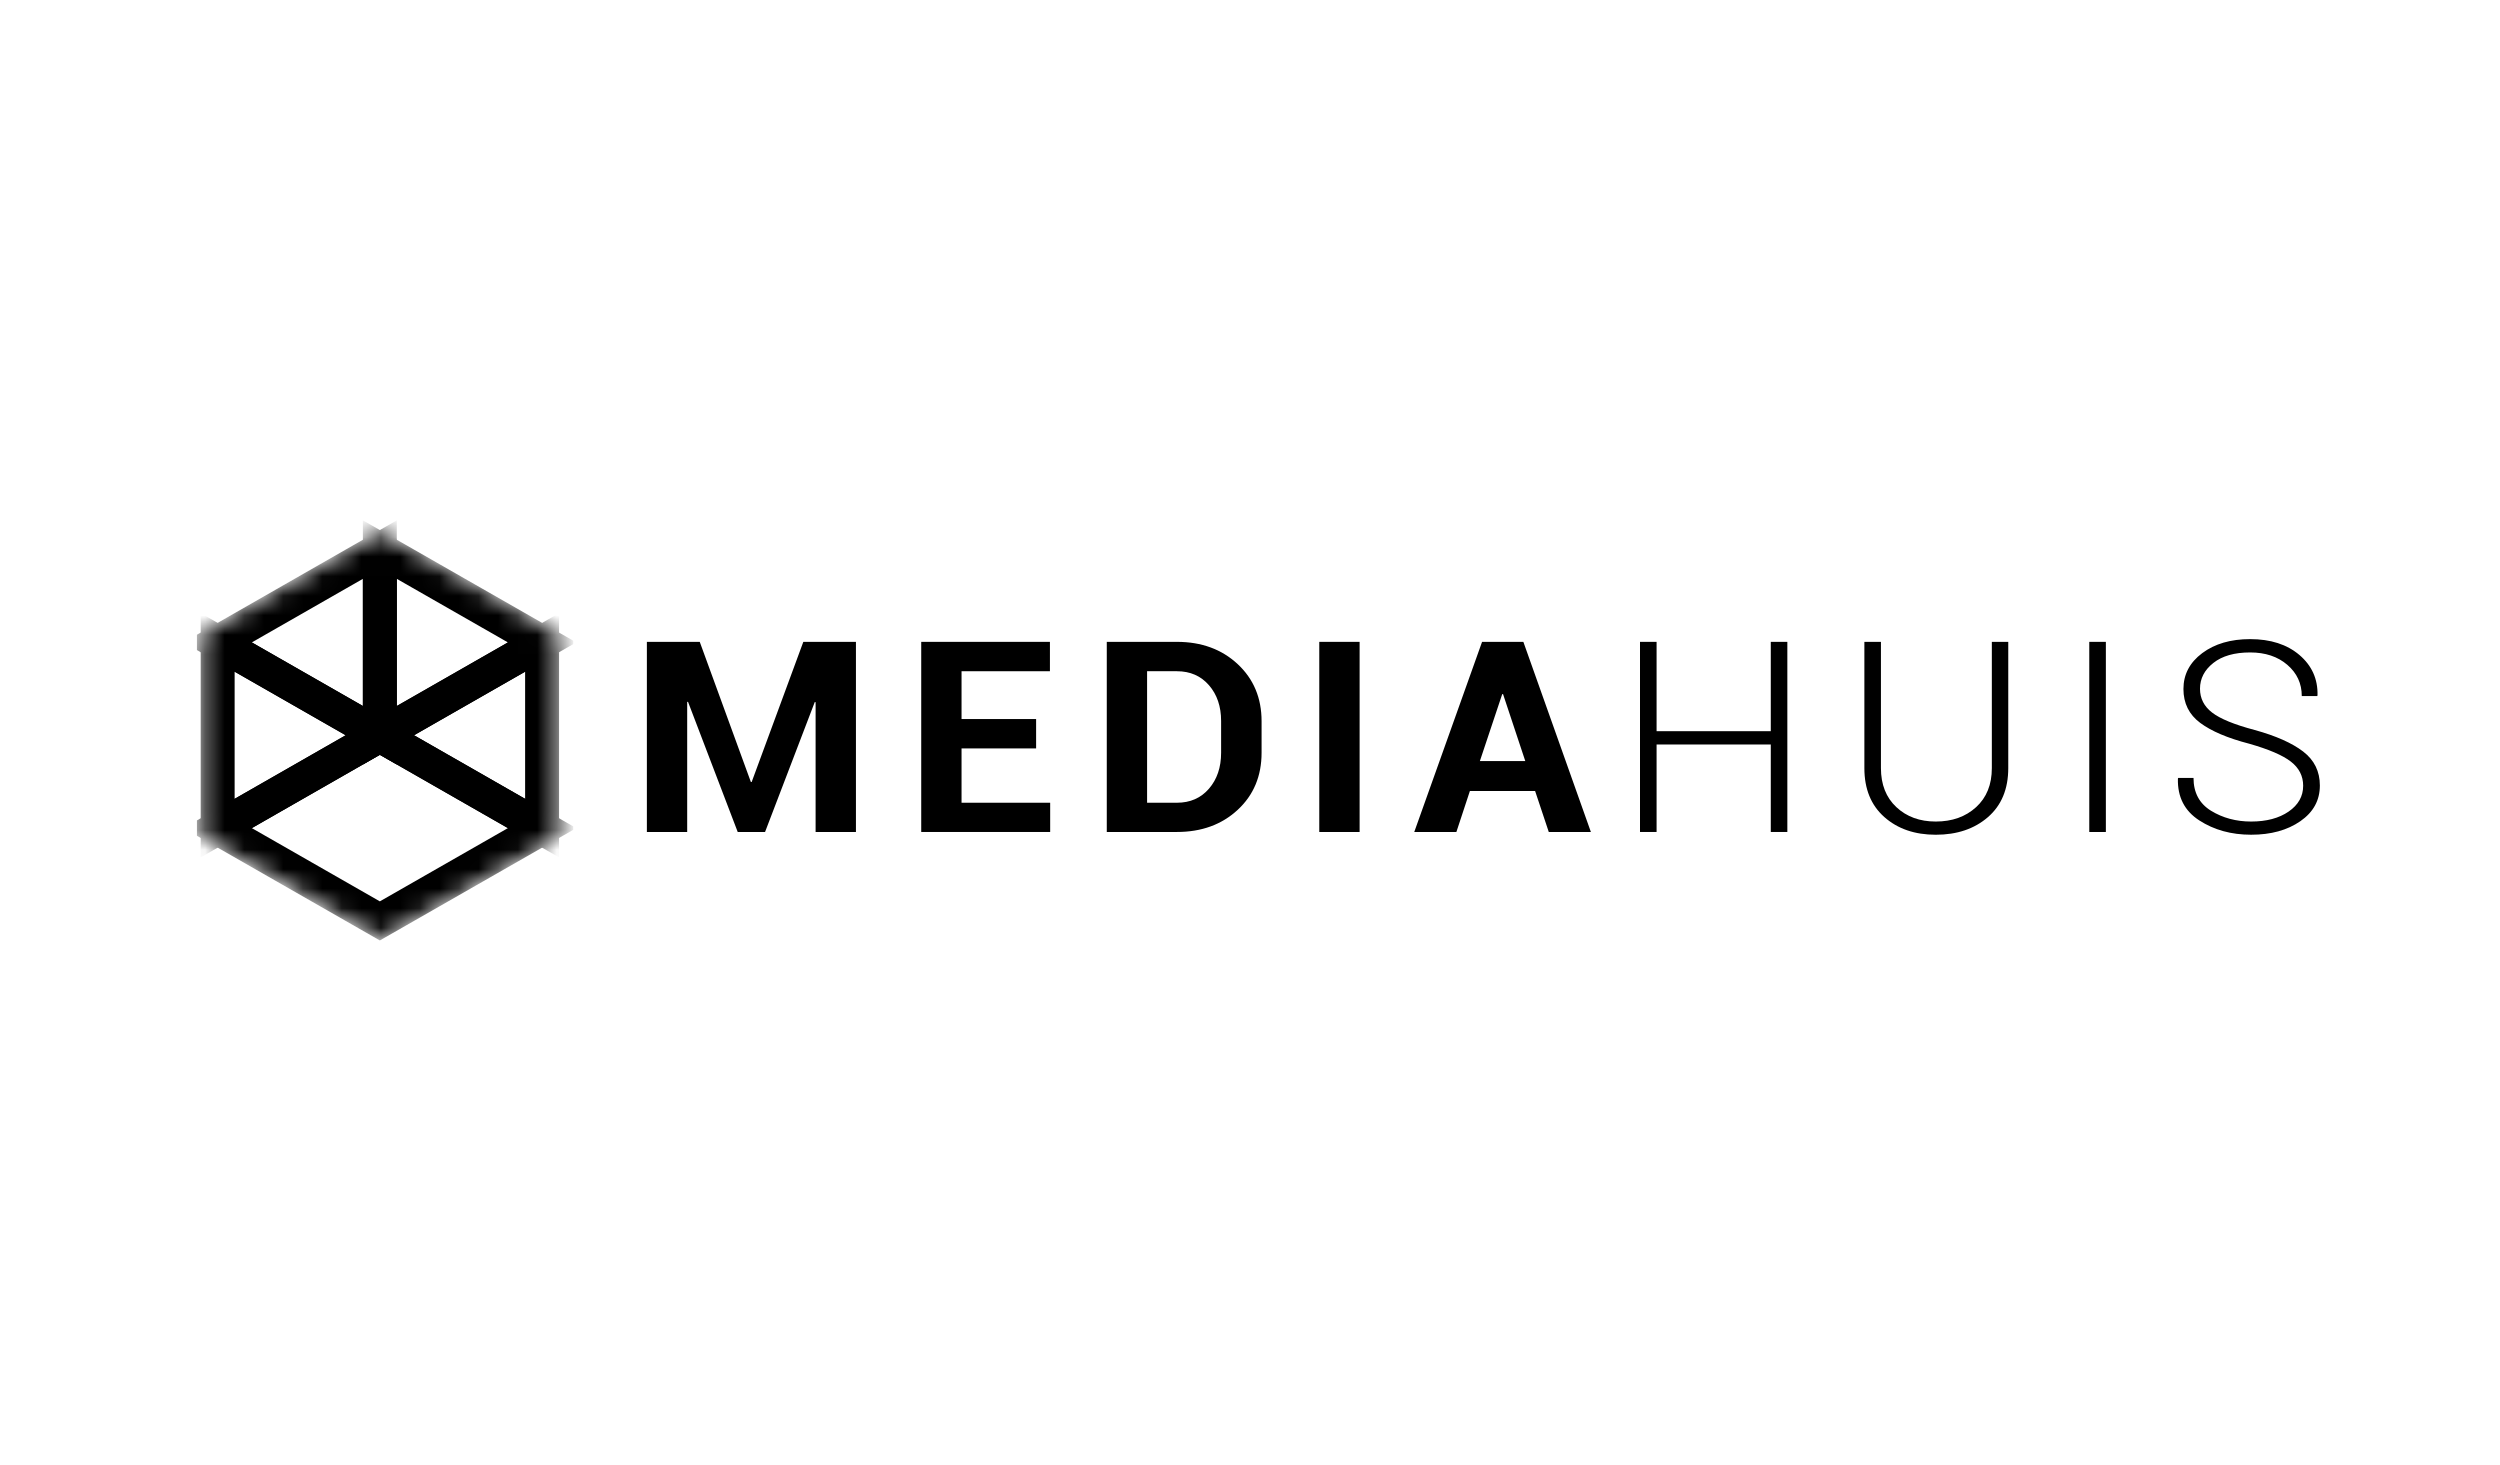
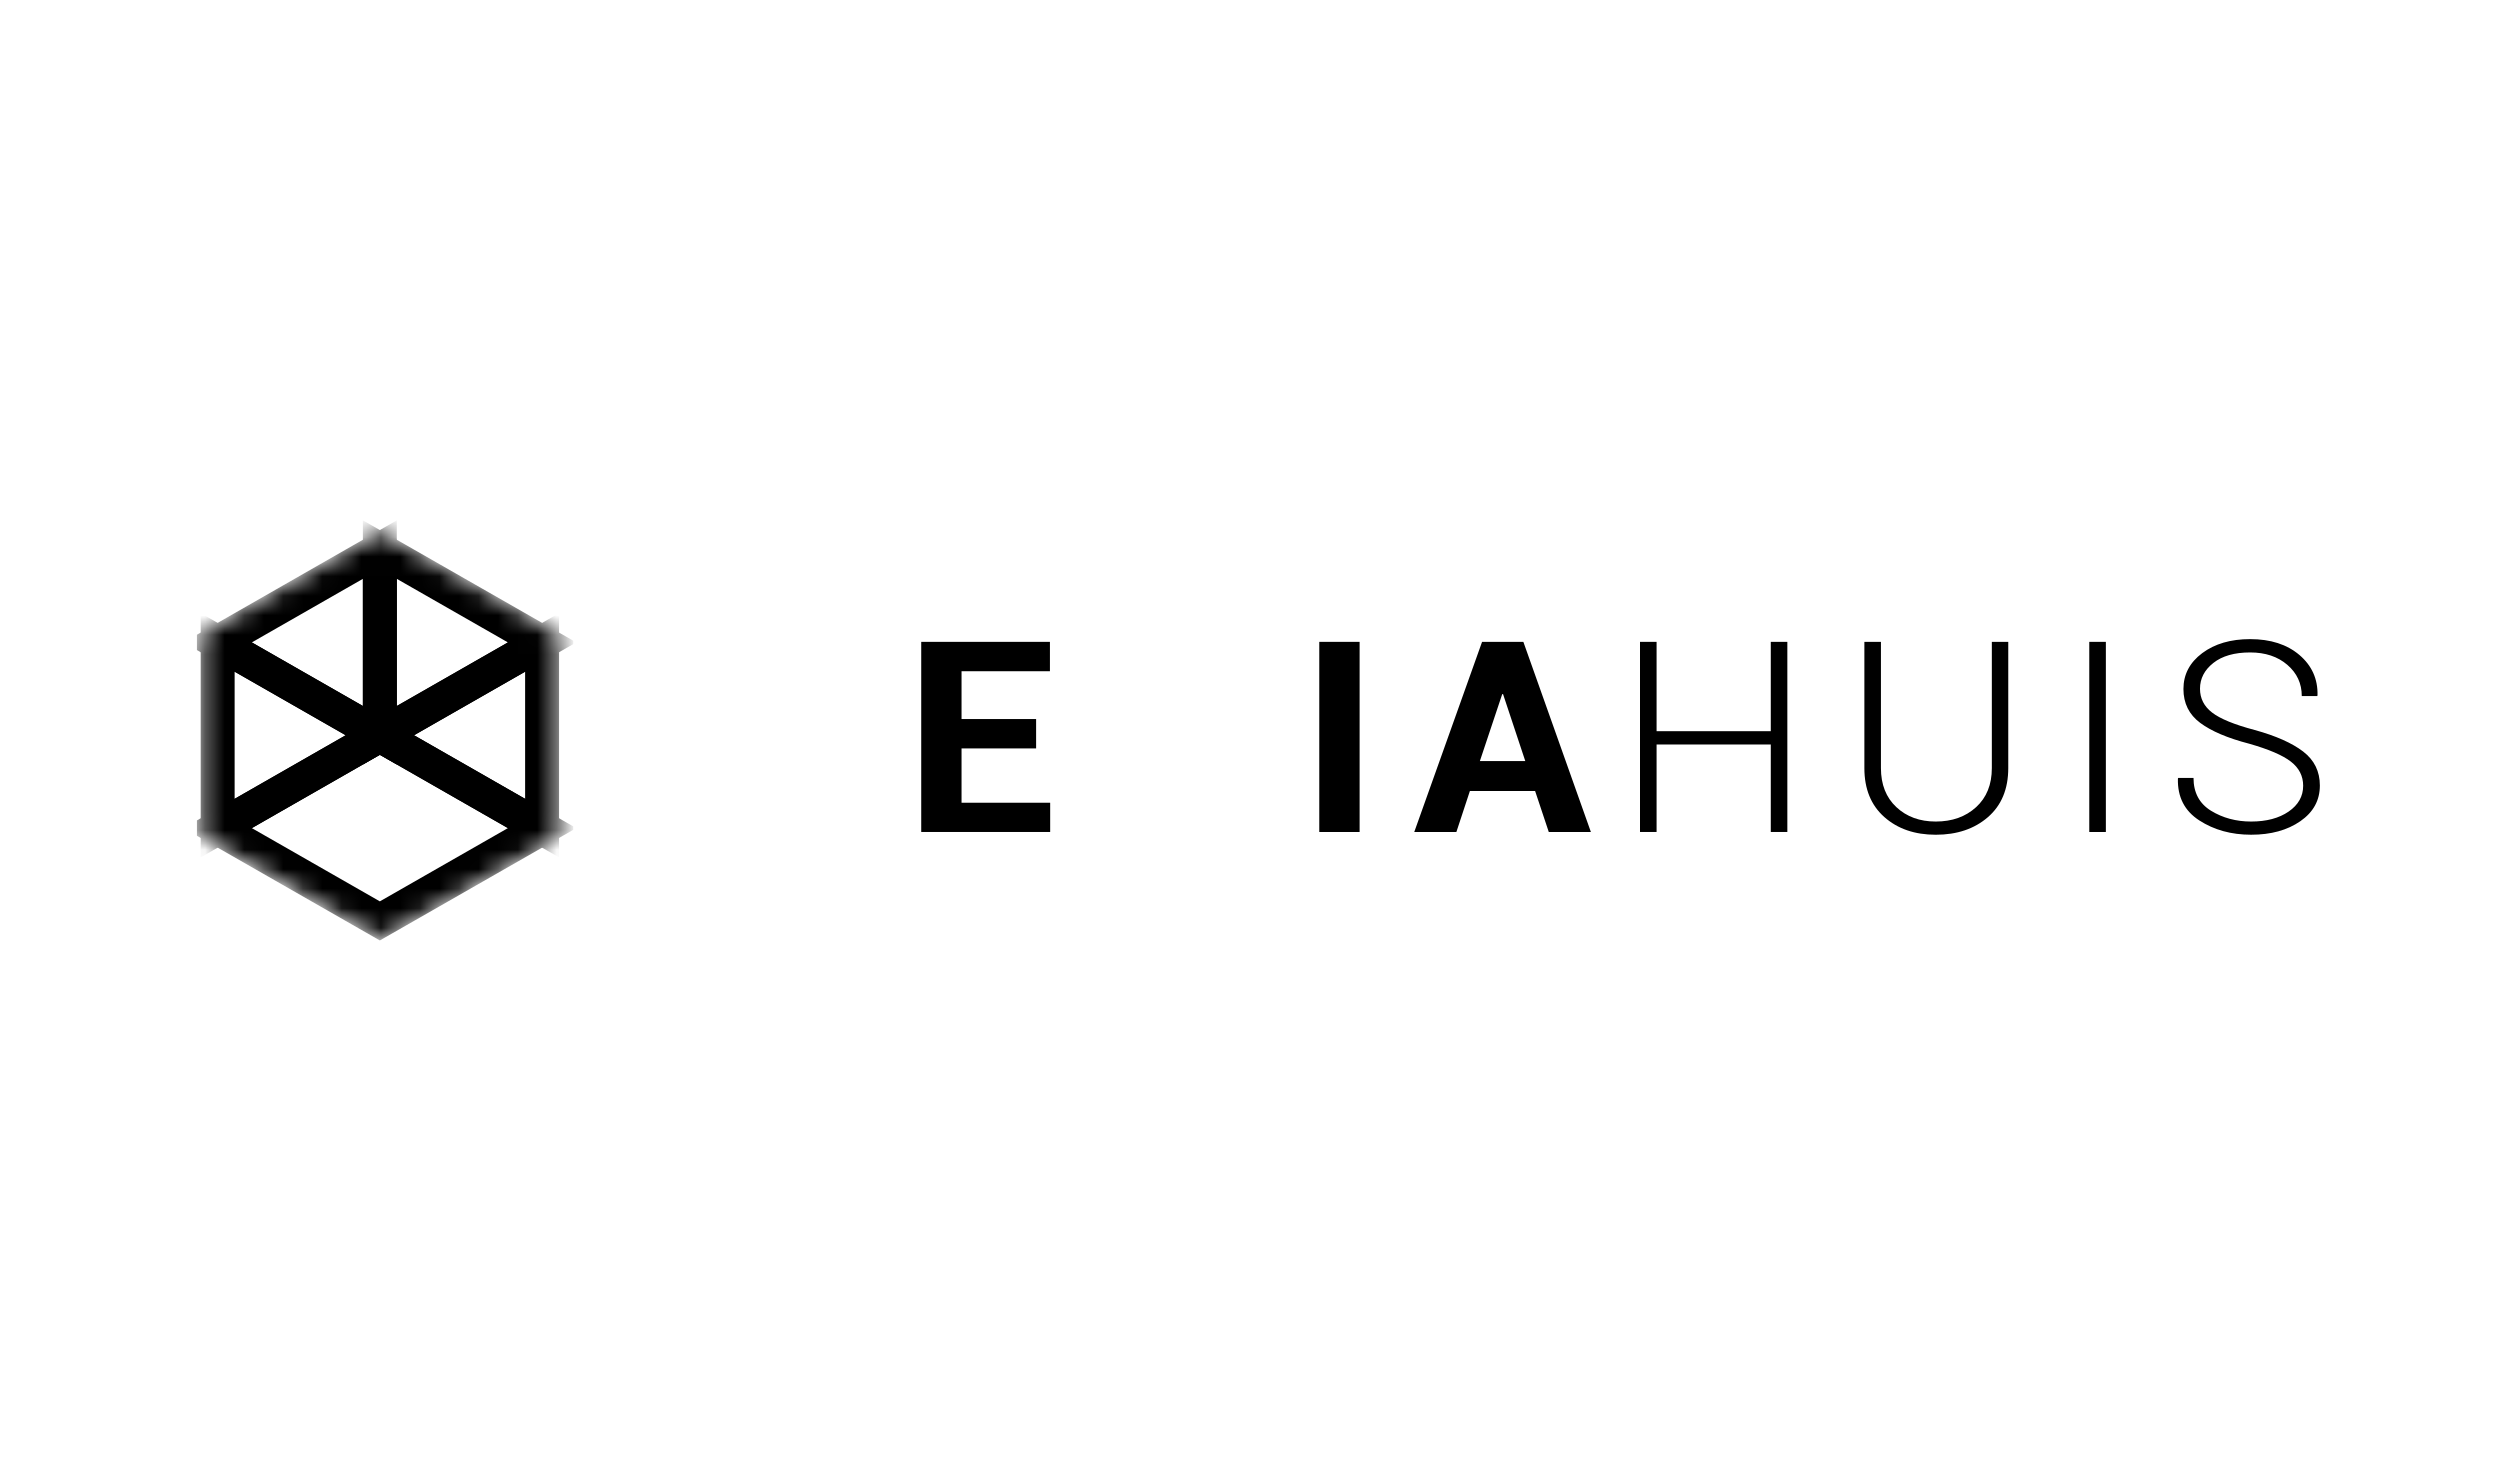
<svg xmlns="http://www.w3.org/2000/svg" width="128" height="75" viewBox="0 0 128 75" fill="none">
  <g clip-path="url(#clip0_2907_16080)">
-     <path fill-rule="evenodd" clip-rule="evenodd" d="M38.486 40.037H38.444L35.827 32.863H33.12V42.597H35.184V35.939L35.226 35.932L37.771 42.597H39.171L41.716 35.945L41.759 35.952V42.597H43.824V32.863H41.13L38.486 40.037Z" fill="black" />
    <path fill-rule="evenodd" clip-rule="evenodd" d="M49.231 38.319H53.049V36.815H49.231V34.367H53.756V32.863H47.167V42.597H53.769V41.1H49.231V38.319Z" fill="black" />
-     <path fill-rule="evenodd" clip-rule="evenodd" d="M62.521 38.539C62.521 39.288 62.314 39.902 61.899 40.381C61.484 40.861 60.938 41.1 60.259 41.1H58.731V34.367H60.259C60.938 34.367 61.484 34.606 61.899 35.083C62.314 35.56 62.521 36.17 62.521 36.914V38.539ZM60.259 32.863H56.667V42.597H60.259C61.517 42.597 62.554 42.22 63.37 41.464C64.185 40.709 64.593 39.734 64.593 38.539V36.928C64.593 35.738 64.185 34.763 63.37 34.003C62.554 33.243 61.517 32.863 60.259 32.863Z" fill="black" />
    <path fill-rule="evenodd" clip-rule="evenodd" d="M67.547 42.598H69.612V32.863H67.547V42.598Z" fill="black" />
    <path fill-rule="evenodd" clip-rule="evenodd" d="M75.769 38.968L76.914 35.538H76.956L78.095 38.968H75.769ZM75.882 32.863L72.41 42.597H74.567L75.259 40.498H78.597L79.297 42.597H81.453L77.996 32.863H75.882Z" fill="black" />
    <path fill-rule="evenodd" clip-rule="evenodd" d="M90.664 37.437H84.817V32.863H83.968V42.597H84.817V38.118H90.664V42.597H91.512V32.863H90.664V37.437Z" fill="black" />
    <path fill-rule="evenodd" clip-rule="evenodd" d="M101.982 39.329C101.982 40.171 101.713 40.837 101.176 41.327C100.638 41.818 99.95 42.063 99.111 42.063C98.291 42.063 97.618 41.817 97.092 41.324C96.567 40.832 96.304 40.167 96.304 39.329V32.863H95.456V39.329C95.456 40.394 95.796 41.228 96.477 41.832C97.159 42.437 98.037 42.739 99.111 42.739C100.2 42.739 101.091 42.437 101.784 41.836C102.476 41.234 102.823 40.398 102.823 39.329V32.863H101.982V39.329Z" fill="black" />
    <path fill-rule="evenodd" clip-rule="evenodd" d="M106.971 42.598H107.82V32.863H106.971V42.598Z" fill="black" />
    <path fill-rule="evenodd" clip-rule="evenodd" d="M117.922 38.479C117.351 38.042 116.525 37.675 115.441 37.376C114.398 37.1 113.671 36.802 113.26 36.483C112.846 36.166 112.64 35.758 112.64 35.264C112.64 34.742 112.868 34.303 113.323 33.943C113.777 33.584 114.405 33.405 115.207 33.405C115.984 33.405 116.62 33.616 117.112 34.04C117.605 34.464 117.851 34.996 117.851 35.638H118.642L118.657 35.598C118.676 34.764 118.366 34.077 117.73 33.535C117.094 32.994 116.253 32.723 115.207 32.723C114.212 32.723 113.395 32.962 112.753 33.441C112.113 33.921 111.792 34.532 111.792 35.276C111.792 36.008 112.079 36.586 112.651 37.012C113.223 37.437 114.059 37.793 115.158 38.078C116.161 38.364 116.873 38.669 117.292 38.994C117.712 39.32 117.922 39.732 117.922 40.231C117.922 40.771 117.674 41.21 117.179 41.552C116.684 41.892 116.043 42.063 115.257 42.063C114.488 42.063 113.805 41.878 113.205 41.511C112.608 41.143 112.308 40.583 112.308 39.83H111.523L111.509 39.87C111.485 40.806 111.85 41.518 112.605 42.006C113.359 42.494 114.243 42.738 115.257 42.738C116.269 42.738 117.11 42.508 117.777 42.046C118.444 41.585 118.777 40.975 118.777 40.218C118.777 39.496 118.492 38.916 117.922 38.479Z" fill="black" />
    <g clip-path="url(#clip1_2907_16080)">
      <mask id="mask0_2907_16080" style="mask-type:alpha" maskUnits="userSpaceOnUse" x="10" y="27" width="19" height="22">
        <path d="M19.454 27.215L10.336 32.423V42.861L19.449 48.076L28.562 42.865V32.432L19.454 27.215Z" fill="white" />
      </mask>
      <g mask="url(#mask0_2907_16080)">
        <path fill-rule="evenodd" clip-rule="evenodd" d="M27.754 32.891L19.448 28.139V37.644L27.754 32.891Z" stroke="black" stroke-width="1.738" />
        <path d="M19.448 37.645L11.144 32.893V42.399L19.448 37.645ZM19.448 37.645L27.755 42.399V32.893L19.448 37.645Z" stroke="black" stroke-width="1.738" />
        <path fill-rule="evenodd" clip-rule="evenodd" d="M11.144 32.891L19.448 37.644V28.139L11.144 32.891Z" stroke="black" stroke-width="1.738" />
        <path fill-rule="evenodd" clip-rule="evenodd" d="M11.144 42.399L19.448 47.151L27.755 42.399L19.448 37.645L11.144 42.399Z" stroke="black" stroke-width="1.738" />
      </g>
    </g>
  </g>
  <defs>
    <clipPath id="clip0_2907_16080">
      <rect width="110.381" height="23.533" fill="white" transform="translate(9 26)" />
    </clipPath>
    <clipPath id="clip1_2907_16080">
      <rect width="19.29" height="23.533" fill="white" transform="translate(10.072 26)" />
    </clipPath>
  </defs>
</svg>